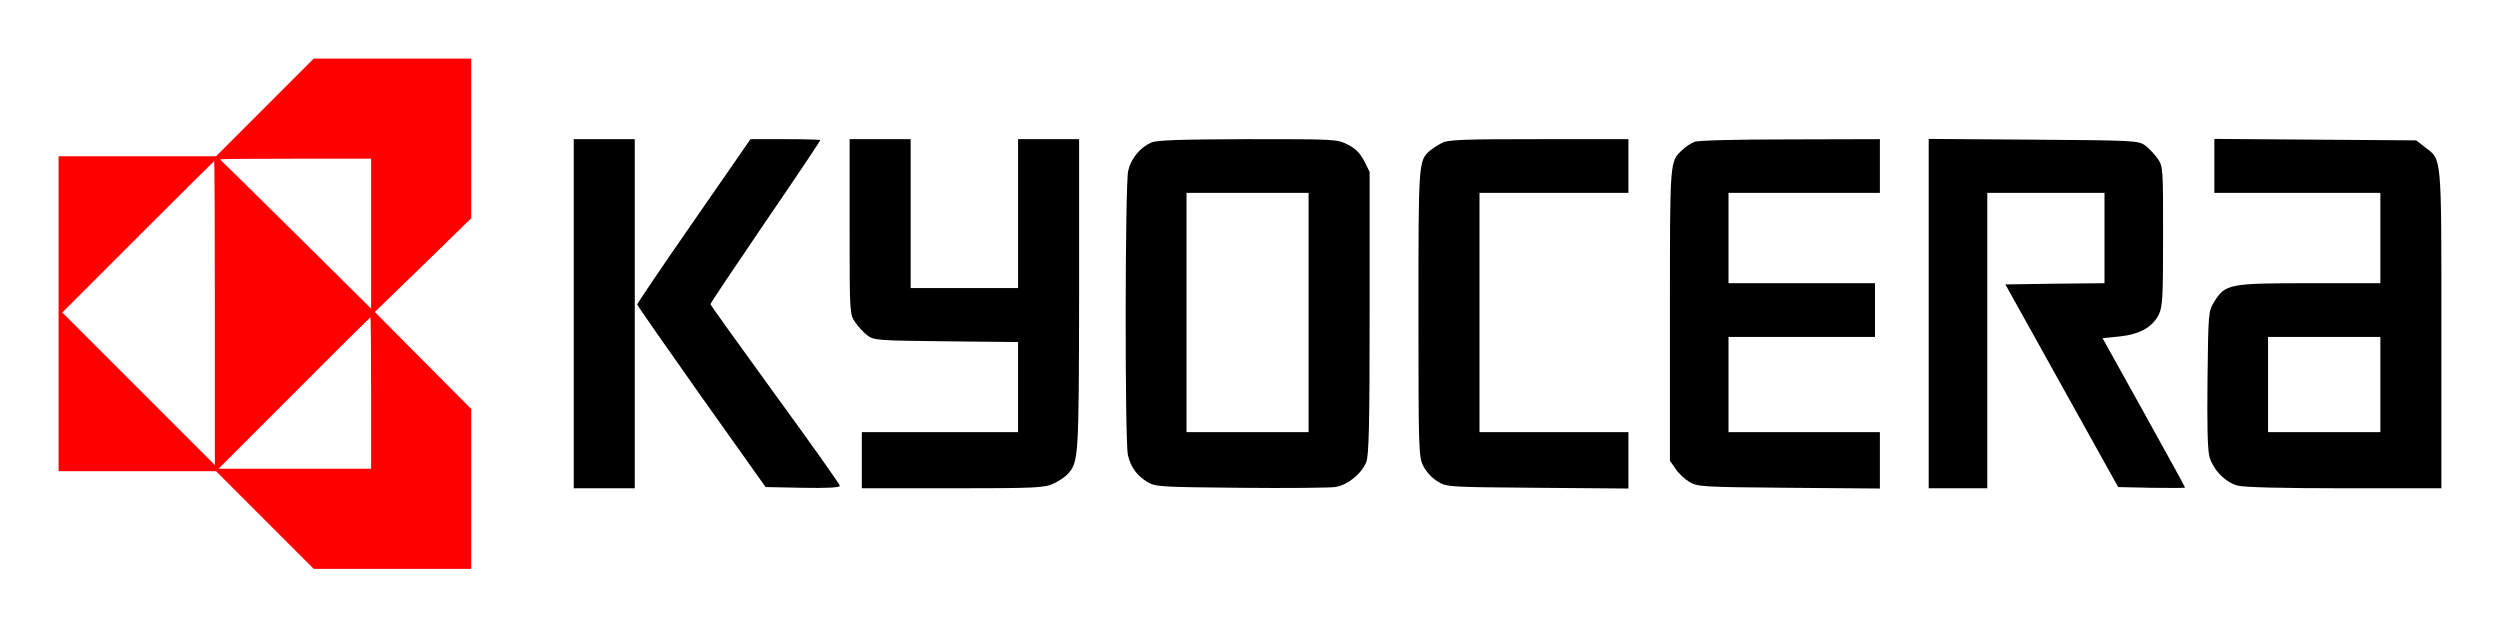
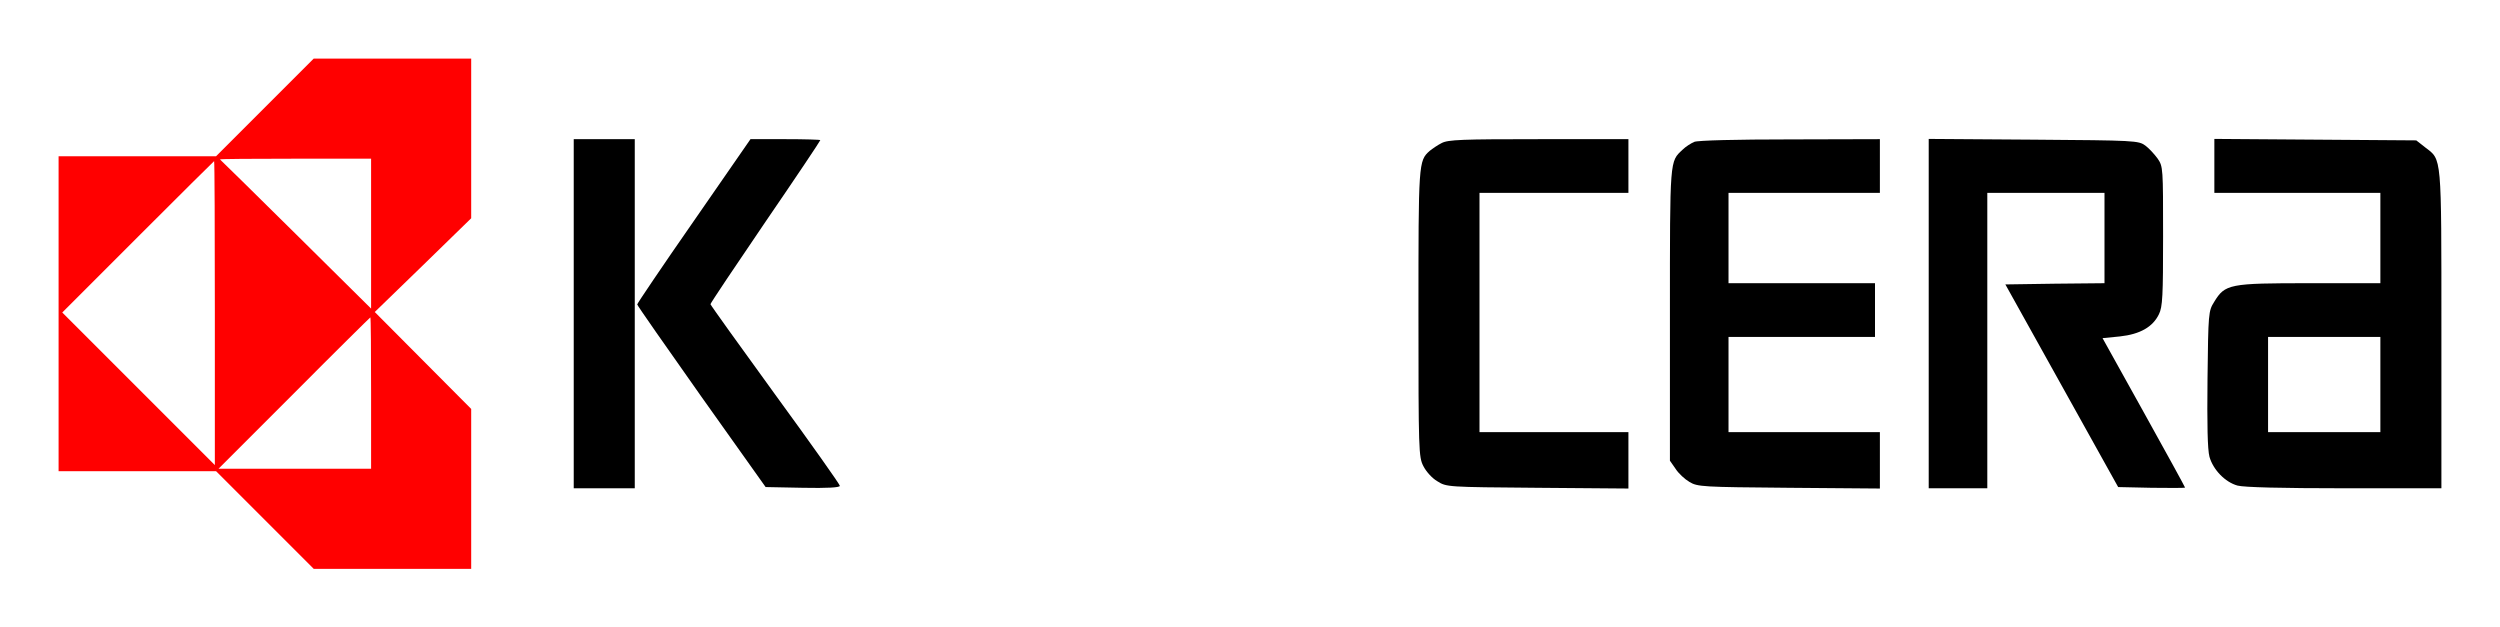
<svg xmlns="http://www.w3.org/2000/svg" version="1.0" viewBox="0 0 1024 257" preserveAspectRatio="xMidYMid meet">
  <g transform="translate(0,257) scale(0.1,-0.1)" fill="#000000" stroke="none">
    <style type="text/css">	.logo{fill:red;}</style>
    <path d="M1085 2130 l-200 -200 -322 0 -323 0 0 -645 0 -645 323 0 322 0 200 -200 200 -200 322 0 323 0 0 327 0 328 -197 198 -198 199 198 192 197 192 0 327 0 327 -323 0 -322 0 -200 -200z m435 -517 l0 -307 -307 304 c-170 168 -310 306 -312 307 -2 2 136 3 307 3 l312 0 0 -307z m-640 -325 l0 -623 -312 312 -313 313 310 310 c170 170 311 310 312 310 2 0 3 -280 3 -622z m640 -328 l0 -310 -312 0 -313 0 310 310 c170 171 311 310 312 310 2 0 3 -139 3 -310z" class="logo" />
    <path d="M2350 1285 l0 -715 125 0 125 0 0 715 0 715 -125 0 -125 0 0 -715z" />
    <path d="M2842 1665 c-128 -184 -232 -338 -232 -342 0 -4 119 -174 263 -378 l263 -370 152 -3 c100 -2 152 1 152 8 0 6 -119 174 -265 374 -146 201 -265 367 -265 370 0 4 101 155 225 337 124 181 225 332 225 335 0 2 -64 4 -143 4 l-143 0 -232 -335z" />
-     <path d="M3480 1641 c0 -355 0 -358 23 -391 12 -18 35 -43 50 -54 27 -20 42 -21 323 -24 l294 -3 0 -184 0 -185 -320 0 -320 0 0 -115 0 -115 373 0 c340 0 375 2 412 19 22 10 48 28 58 39 45 50 46 62 47 735 l0 637 -125 0 -125 0 0 -305 0 -305 -220 0 -220 0 0 305 0 305 -125 0 -125 0 0 -359z" />
-     <path d="M4715 1986 c-46 -21 -83 -66 -94 -116 -13 -57 -14 -1109 -1 -1164 11 -49 37 -85 81 -111 32 -19 55 -20 379 -23 190 -2 364 0 388 3 50 7 108 53 128 102 11 26 14 148 14 611 l0 578 -22 44 c-17 33 -35 51 -68 68 -44 22 -50 22 -410 22 -283 -1 -372 -4 -395 -14z m645 -696 l0 -490 -250 0 -250 0 0 490 0 490 250 0 250 0 0 -490z" />
-     <path d="M5905 1984 c-16 -8 -38 -23 -49 -32 -46 -41 -46 -48 -46 -667 0 -563 1 -587 20 -624 11 -22 36 -50 57 -62 38 -24 39 -24 411 -27 l372 -3 0 116 0 115 -305 0 -305 0 0 490 0 490 305 0 305 0 0 110 0 110 -367 0 c-314 0 -372 -2 -398 -16z" />
+     <path d="M5905 1984 c-16 -8 -38 -23 -49 -32 -46 -41 -46 -48 -46 -667 0 -563 1 -587 20 -624 11 -22 36 -50 57 -62 38 -24 39 -24 411 -27 l372 -3 0 116 0 115 -305 0 -305 0 0 490 0 490 305 0 305 0 0 110 0 110 -367 0 c-314 0 -372 -2 -398 -16" />
    <path d="M6940 1989 c-14 -6 -36 -20 -48 -32 -53 -50 -52 -31 -52 -675 l0 -599 23 -33 c12 -19 38 -43 57 -54 33 -20 53 -21 408 -24 l372 -3 0 116 0 115 -310 0 -310 0 0 195 0 195 300 0 300 0 0 110 0 110 -300 0 -300 0 0 185 0 185 310 0 310 0 0 110 0 110 -367 -1 c-220 0 -378 -4 -393 -10z" />
    <path d="M7900 1285 l0 -715 120 0 120 0 0 605 0 605 240 0 240 0 0 -185 0 -185 -203 -2 -203 -3 231 -415 231 -415 137 -3 c75 -1 137 -1 137 1 0 2 -76 141 -169 308 l-169 304 71 7 c83 9 135 39 160 91 15 30 17 75 17 320 0 278 0 285 -22 317 -13 18 -36 43 -51 54 -28 20 -40 21 -458 24 l-429 3 0 -716z" />
    <path d="M9070 1890 l0 -110 340 0 340 0 0 -185 0 -185 -290 0 c-329 0 -346 -3 -391 -77 -23 -37 -24 -44 -27 -314 -2 -188 0 -290 8 -320 15 -53 64 -104 115 -118 26 -7 180 -11 438 -11 l397 0 0 650 c0 721 2 694 -66 746 l-37 29 -414 3 -413 3 0 -111z m680 -895 l0 -195 -230 0 -230 0 0 195 0 195 230 0 230 0 0 -195z" />
  </g>
</svg>